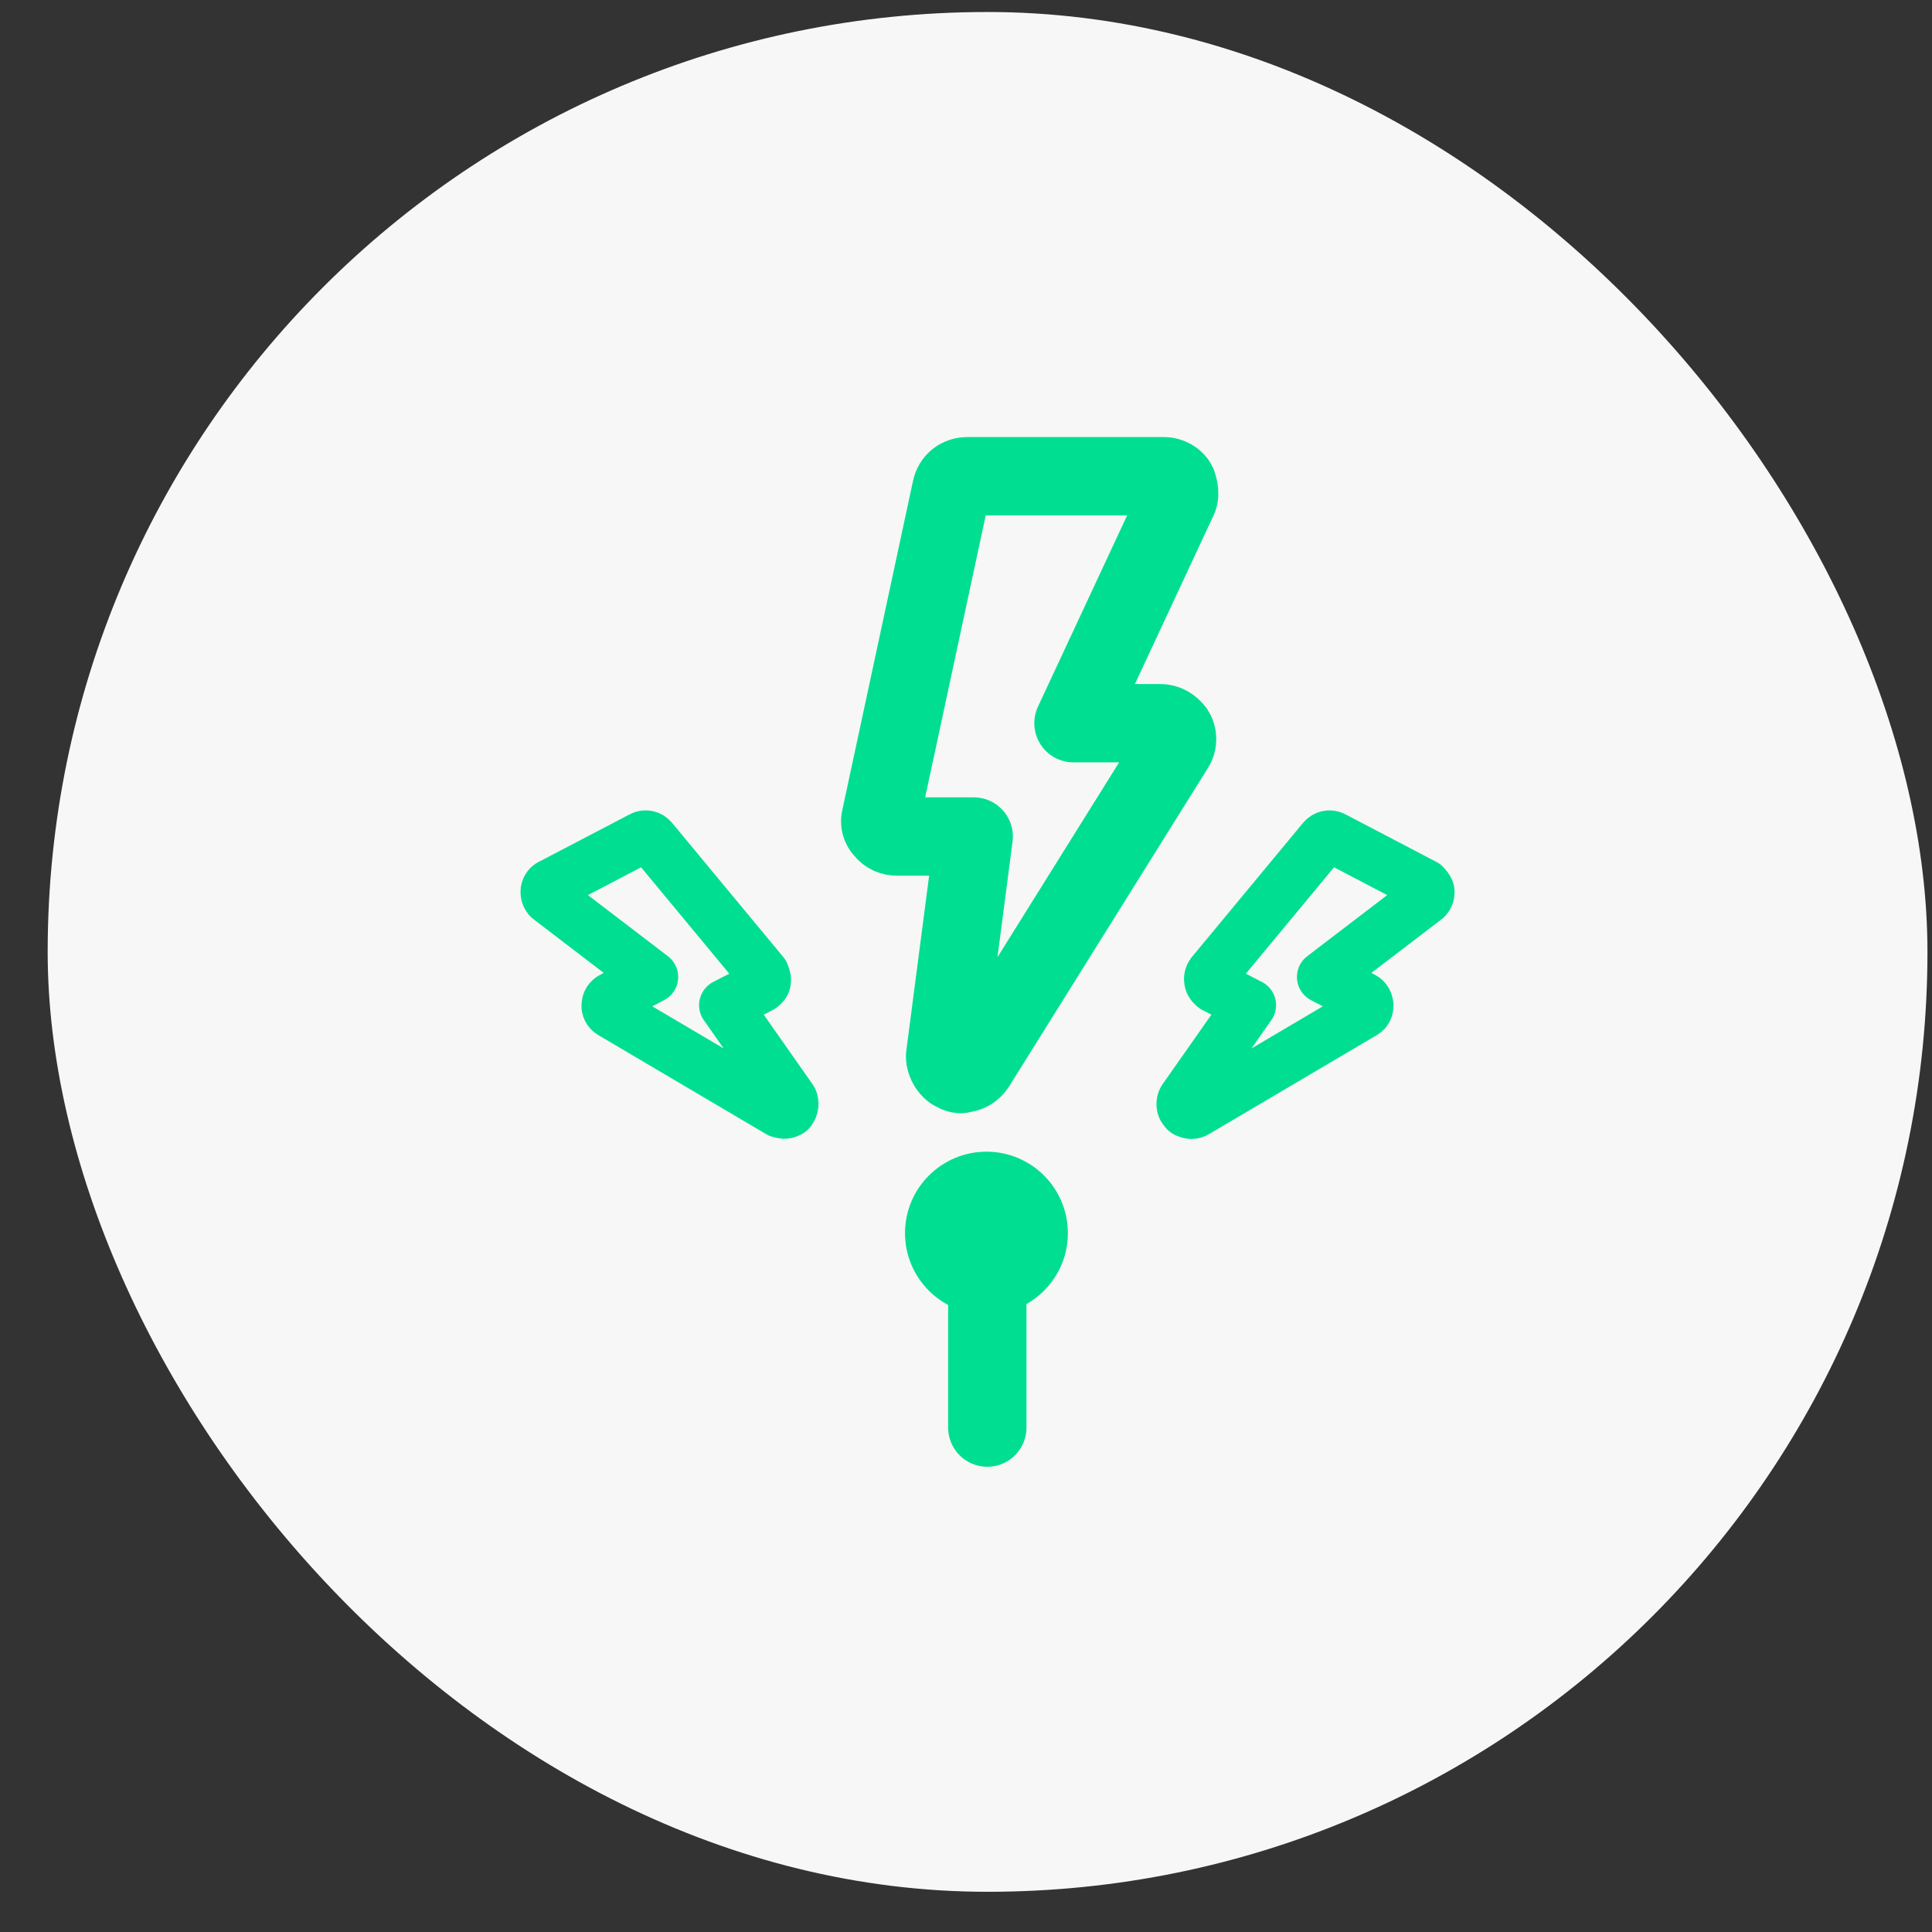
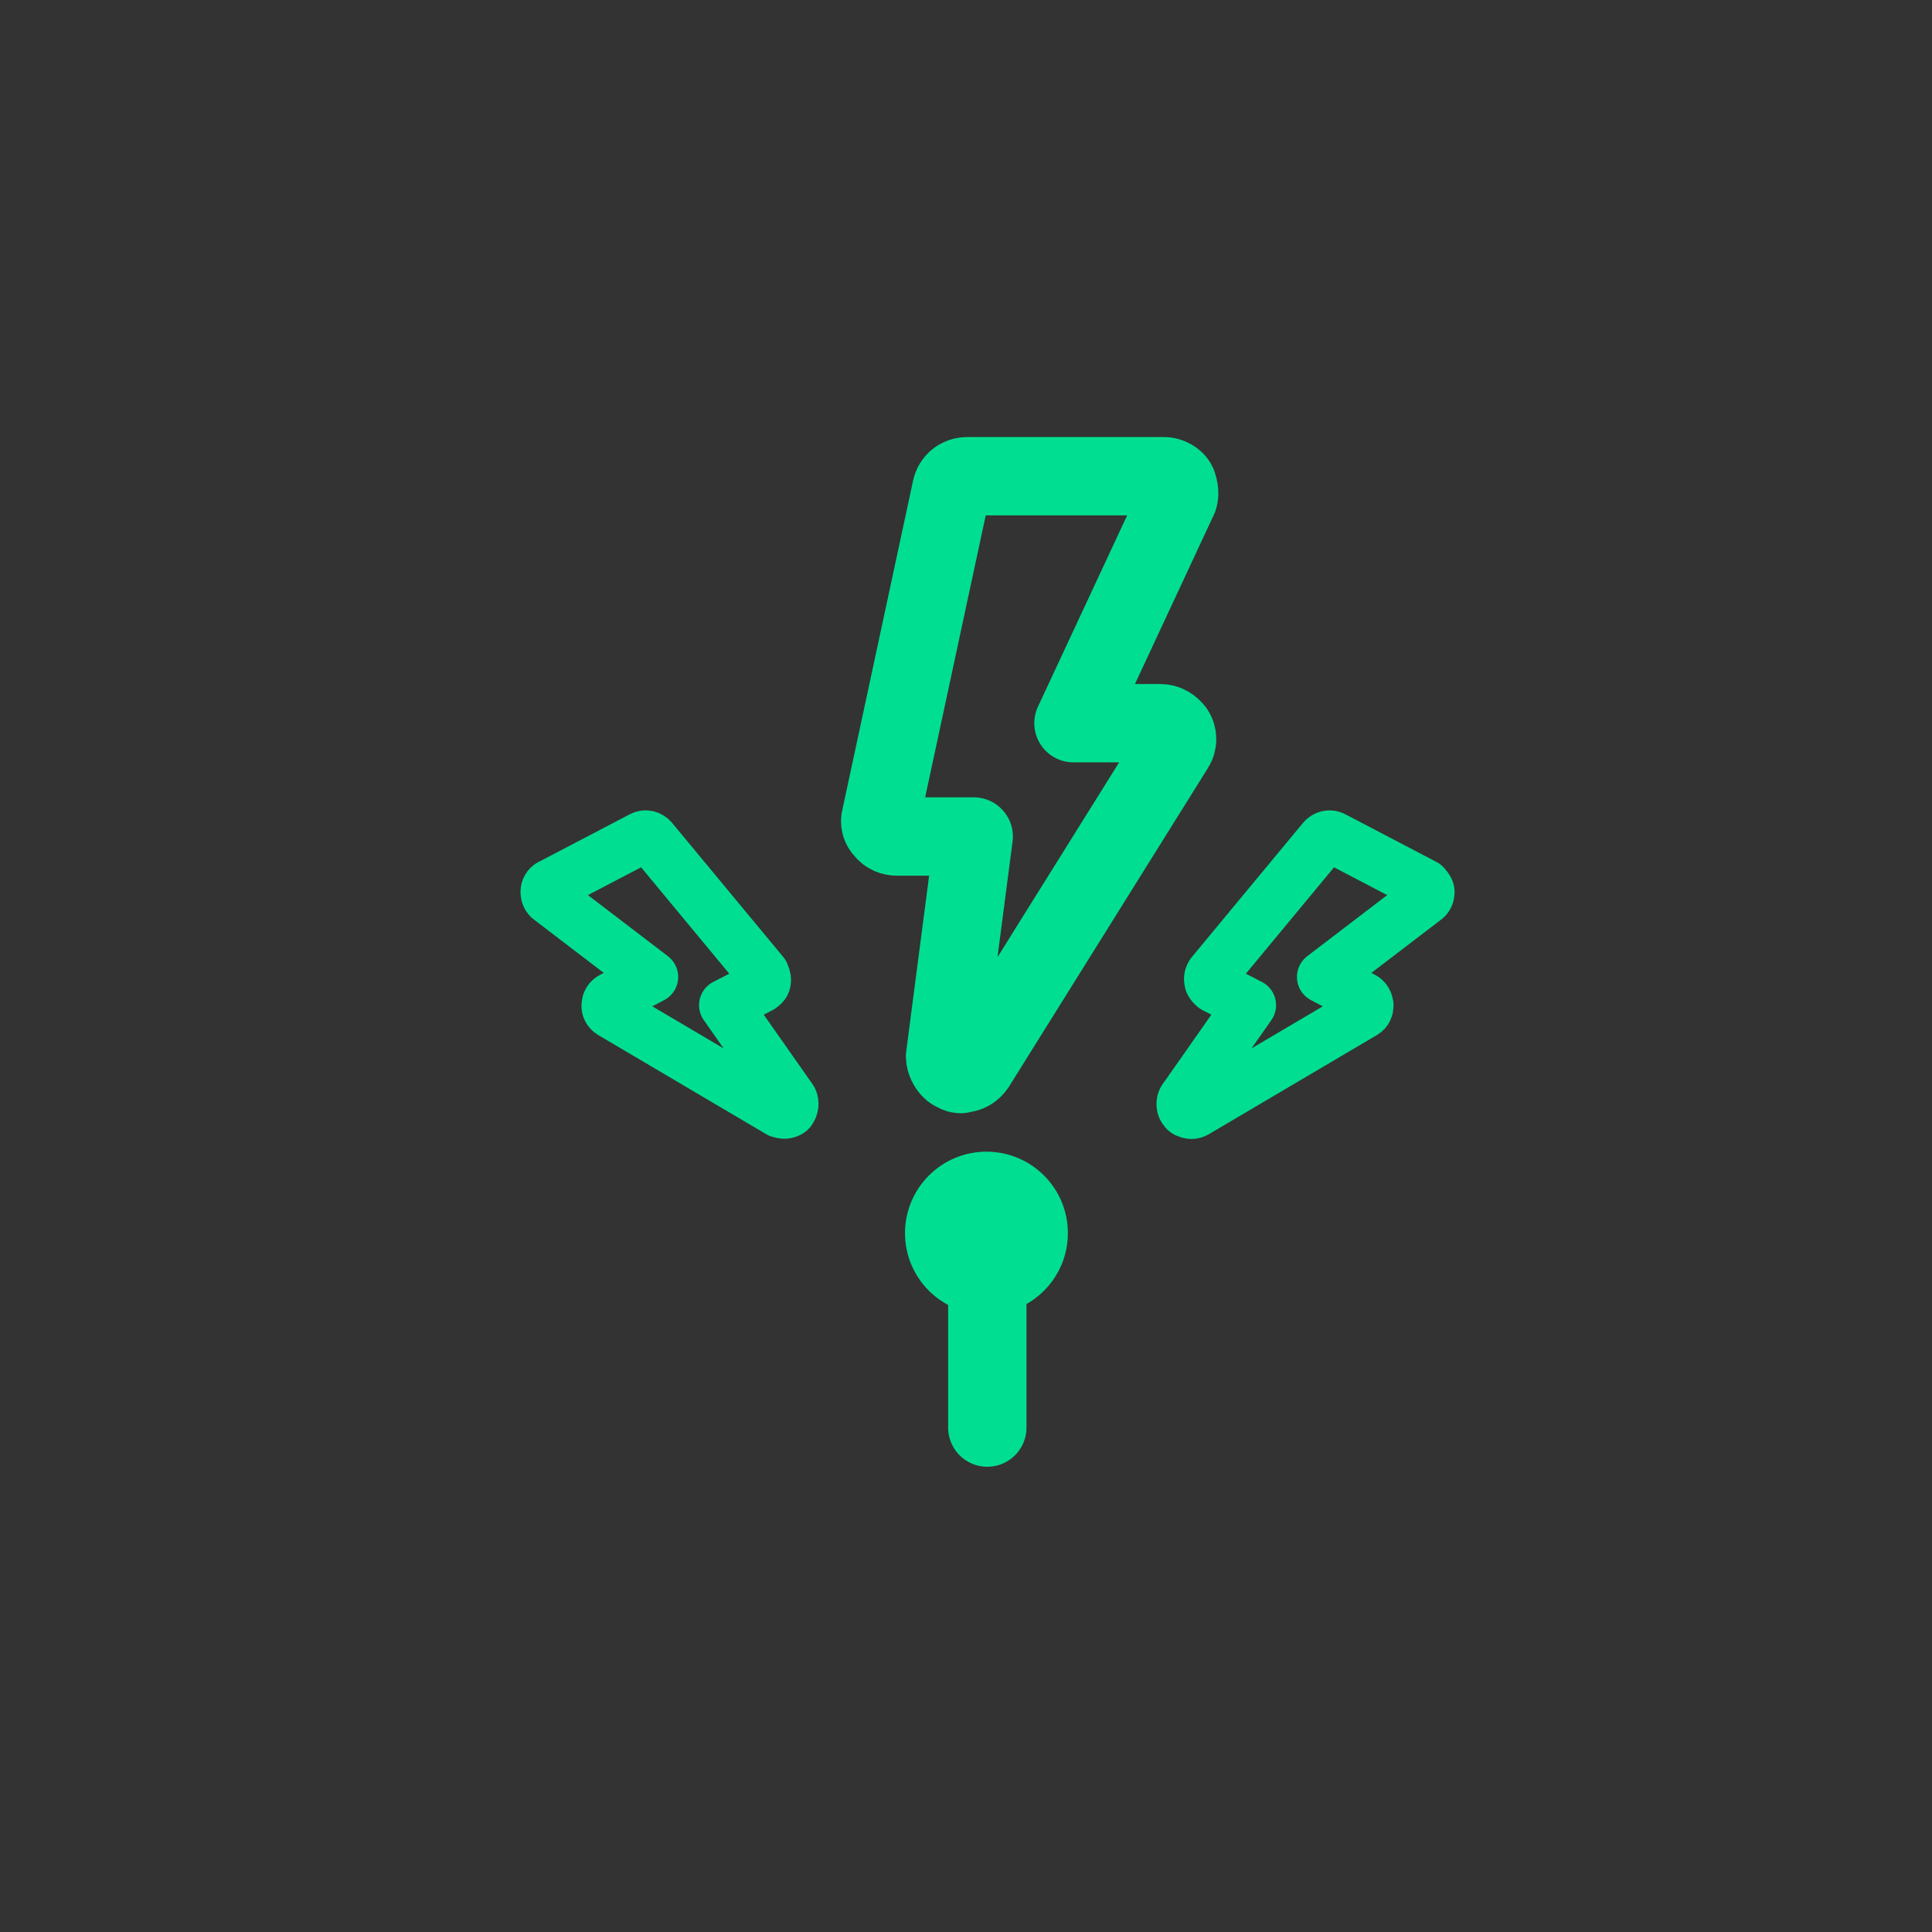
<svg xmlns="http://www.w3.org/2000/svg" width="37" height="37" viewBox="0 0 37 37" fill="none">
  <rect x="0" y="0" width="37" height="37" fill="#333333" stroke="none" />
-   <rect x="0.913" y="0.23" width="36" height="36" rx="18" fill="#F7F7F7" />
  <path d="M18.908 27.34V23.95" stroke="#00DF91" stroke-width="1.5" stroke-linecap="round" stroke-linejoin="round" />
  <path d="M18.892 25.175C19.753 25.175 20.451 24.477 20.451 23.616C20.451 22.754 19.753 22.056 18.892 22.056C18.031 22.056 17.332 22.754 17.332 23.616C17.332 24.477 18.031 25.175 18.892 25.175Z" fill="#00DF91" />
  <path d="M18.398 20.57C18.398 20.57 18.338 20.57 18.308 20.54C18.189 20.51 18.099 20.35 18.099 20.23L18.648 16.02H17.178C17.088 16.02 16.998 15.99 16.928 15.9C16.869 15.84 16.838 15.75 16.869 15.65L18.218 9.37C18.248 9.22 18.369 9.12 18.529 9.12H22.299C22.389 9.12 22.509 9.18 22.549 9.27C22.578 9.36 22.608 9.49 22.549 9.58L20.558 13.85H22.218C22.338 13.85 22.428 13.91 22.498 14C22.558 14.09 22.558 14.22 22.498 14.31L18.689 20.41C18.628 20.5 18.538 20.56 18.409 20.56L18.398 20.57Z" stroke="#00DF91" stroke-width="1.5" stroke-linecap="round" stroke-linejoin="round" />
  <path d="M22.728 21.29C22.728 21.29 22.698 21.28 22.688 21.25C22.638 21.21 22.638 21.11 22.668 21.06L23.938 19.25L23.258 18.9C23.258 18.9 23.178 18.84 23.178 18.78C23.168 18.74 23.178 18.69 23.208 18.65L25.338 16.08C25.388 16.02 25.468 16 25.538 16.04L27.278 16.95C27.278 16.95 27.358 17.03 27.358 17.08C27.358 17.13 27.338 17.19 27.288 17.22L25.338 18.71L26.098 19.11C26.158 19.14 26.178 19.19 26.188 19.25C26.188 19.31 26.168 19.36 26.118 19.39L22.898 21.29C22.848 21.32 22.788 21.32 22.738 21.29H22.728Z" stroke="#00DF91" stroke-linecap="round" stroke-linejoin="round" />
  <path d="M14.928 21.29L11.708 19.39C11.658 19.36 11.628 19.3 11.638 19.25C11.638 19.19 11.668 19.14 11.728 19.11L12.488 18.71L10.538 17.22C10.488 17.19 10.468 17.13 10.468 17.08C10.468 17.03 10.498 16.97 10.548 16.95L12.288 16.04C12.358 16 12.438 16.02 12.488 16.08L14.618 18.65C14.618 18.65 14.658 18.74 14.648 18.78C14.648 18.84 14.608 18.87 14.568 18.9L13.888 19.25L15.158 21.06C15.188 21.12 15.178 21.21 15.138 21.25C15.138 21.27 15.118 21.28 15.098 21.29C15.038 21.32 14.988 21.31 14.938 21.29H14.928Z" stroke="#00DF91" stroke-linecap="round" stroke-linejoin="round" />
</svg>